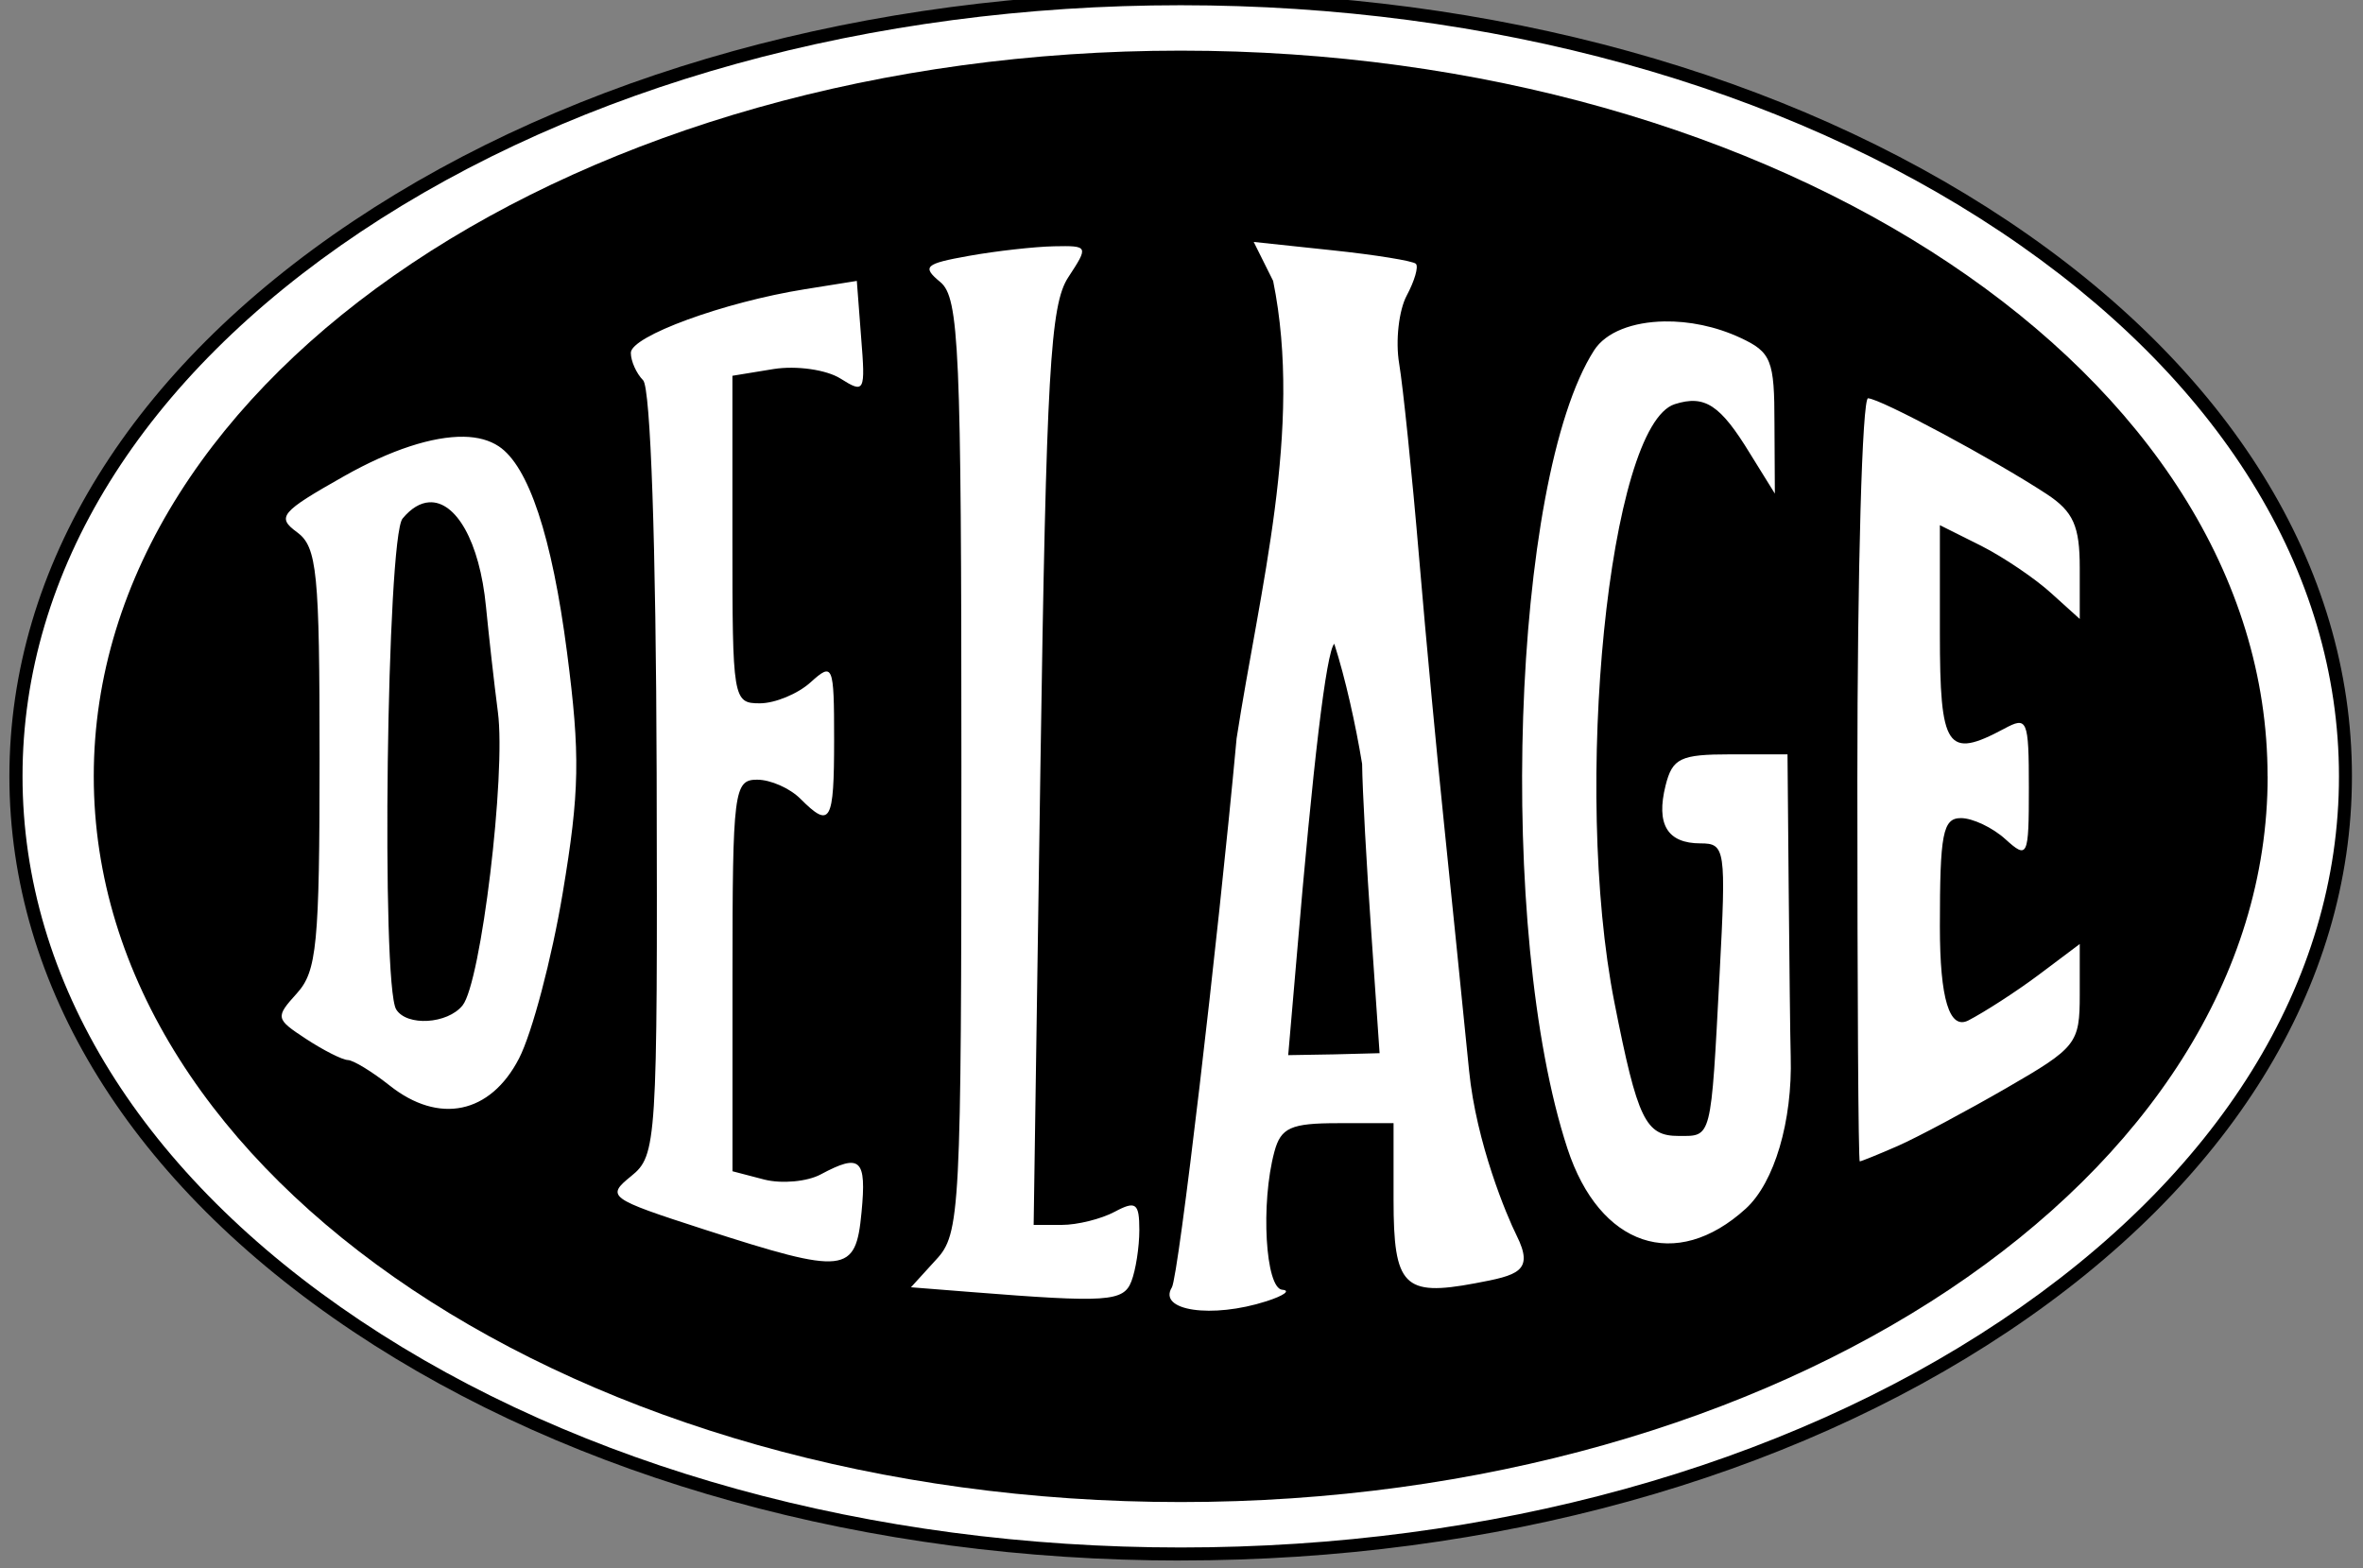
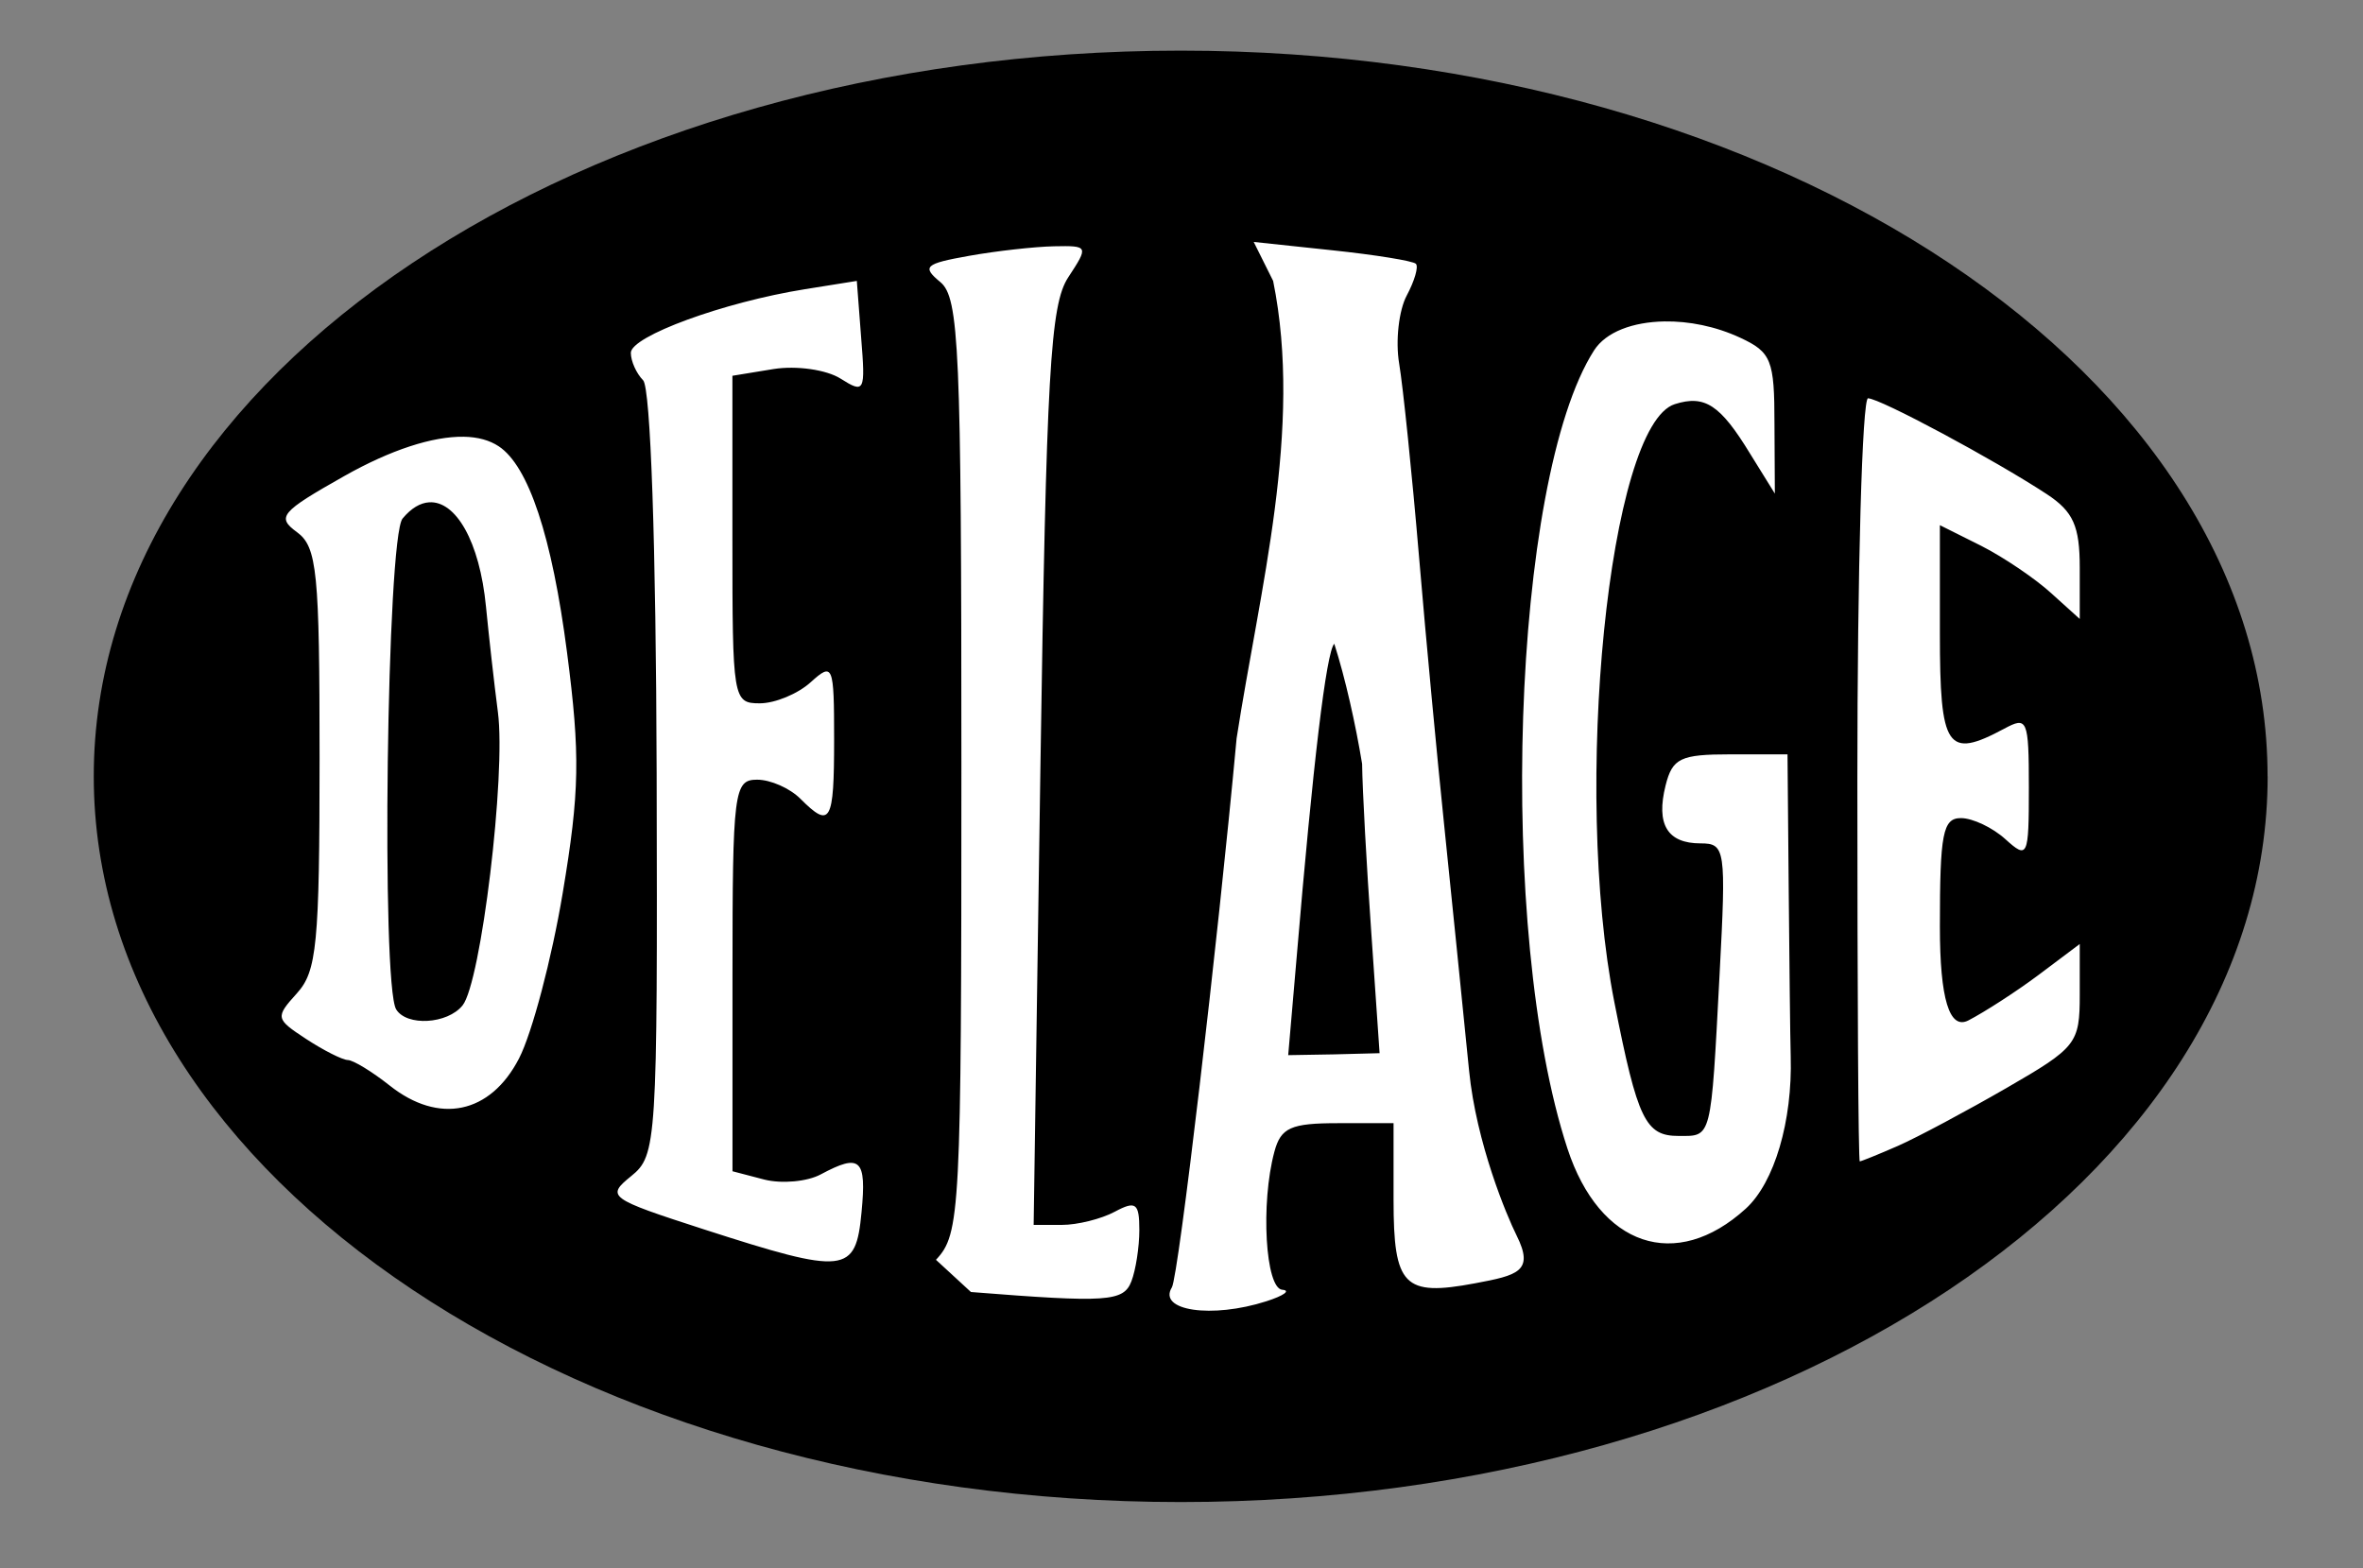
<svg xmlns="http://www.w3.org/2000/svg" width="116" height="77" viewBox="0 0 116 77" fill="none">
  <rect x="0" y="0" width="116" height="77" fill="#808080" stroke="none" />
-   <path d="M115.137 38.113C115.144 59.199 89.542 76.291 57.959 76.291C26.376 76.291 0.778 59.195 0.785 38.113C0.778 17.028 26.38 -0.064 57.959 -0.064C89.538 -0.064 115.141 17.032 115.137 38.113Z" fill="#fff" />
-   <path d="M57.959 76.611C42.621 76.611 28.199 72.622 17.347 65.376C6.453 58.103 0.461 48.421 0.461 38.113C0.461 27.805 6.453 18.124 17.347 10.851C28.199 3.601 42.621 -0.389 57.959 -0.389C73.297 -0.389 87.719 3.601 98.571 10.847C109.461 18.12 115.461 27.802 115.457 38.109C115.457 48.417 109.465 58.099 98.571 65.372C87.719 72.618 73.297 76.608 57.959 76.608V76.611ZM57.959 0.257C42.747 0.257 28.451 4.208 17.702 11.385C6.999 18.536 1.102 28.027 1.106 38.113C1.106 48.2 6.999 57.691 17.706 64.841C28.455 72.019 42.751 75.97 57.963 75.97C73.175 75.97 87.471 72.019 98.22 64.841C108.927 57.691 114.824 48.2 114.82 38.113C114.82 28.027 108.927 18.536 98.22 11.385C87.467 4.208 73.171 0.257 57.959 0.257Z" fill="black" />
  <path d="M111.319 38.113C111.322 57.79 87.433 73.74 57.963 73.74C28.493 73.74 4.6 57.786 4.603 38.113C4.6 18.437 28.489 2.486 57.959 2.486C87.429 2.486 111.322 18.437 111.315 38.113H111.319Z" fill="black" />
-   <path d="M61.545 11.878L62.498 13.79C63.971 21.044 61.831 28.958 60.705 36.25C59.771 46.371 57.852 62.673 57.528 63.2C56.819 64.349 59.489 64.742 62.166 63.883C63.025 63.608 63.376 63.352 62.948 63.318C62.12 63.253 61.876 59.084 62.559 56.545C62.876 55.358 63.368 55.14 65.679 55.14H68.41V58.905C68.41 63.135 68.91 63.658 72.408 63.001C74.506 62.608 75.33 62.417 74.452 60.657C73.964 59.68 72.473 56.125 72.118 52.563C71.76 49.001 71.21 43.557 70.89 40.465C70.569 37.373 70.009 31.474 69.662 27.351C69.314 23.232 68.872 18.96 68.685 17.849C68.498 16.738 68.67 15.233 69.055 14.512C69.44 13.79 69.646 13.092 69.505 12.95C69.364 12.809 67.506 12.508 65.393 12.286L61.552 11.878H61.545ZM51.738 12.091C50.788 12.111 48.904 12.321 47.565 12.561C45.398 12.947 45.242 13.088 46.161 13.848C47.084 14.615 47.195 17.074 47.195 37.613C47.195 59.615 47.138 60.569 45.947 61.848L44.719 63.196L47.664 63.429C54.362 63.959 55.156 63.906 55.541 62.902C55.751 62.36 55.93 61.226 55.93 60.386C55.93 59.065 55.762 58.931 54.721 59.489C54.057 59.844 52.89 60.134 52.127 60.134H50.742L51.074 37.655C51.364 18.284 51.559 14.955 52.44 13.615C53.443 12.084 53.439 12.057 51.738 12.091ZM42.065 13.79L39.509 14.199C35.519 14.836 30.968 16.509 30.968 17.322C30.968 17.727 31.239 18.334 31.571 18.669C31.937 19.036 32.204 26.721 32.235 37.987C32.281 56.152 32.235 56.725 30.988 57.736C29.744 58.744 29.866 58.836 34.554 60.352C41.523 62.6 42.007 62.539 42.293 59.512C42.545 56.889 42.24 56.61 40.287 57.656C39.631 58.008 38.384 58.126 37.518 57.908L35.958 57.5V47.898C35.958 38.823 36.03 38.277 37.167 38.277C37.827 38.277 38.776 38.697 39.291 39.213C40.768 40.69 40.947 40.389 40.947 36.304C40.947 32.62 40.89 32.505 39.795 33.494C39.169 34.063 38.044 34.528 37.3 34.528C35.98 34.528 35.954 34.33 35.954 26.488V18.448L37.983 18.116C39.105 17.94 40.569 18.15 41.26 18.585C42.446 19.334 42.488 19.235 42.274 16.577L42.061 13.787L42.065 13.79ZM81.704 15.78C80.166 15.806 78.835 16.291 78.252 17.203C74.197 23.545 73.461 45.76 76.947 56.389C78.522 61.191 82.272 62.459 85.701 59.336C87.105 58.057 87.997 55.041 87.906 51.861C87.879 50.914 87.841 47.192 87.807 43.588L87.749 37.033H84.942C82.497 37.033 82.1 37.22 81.765 38.556C81.284 40.473 81.852 41.404 83.481 41.404C84.698 41.404 84.74 41.675 84.416 47.806C83.985 56.011 84.038 55.767 82.409 55.767C80.781 55.767 80.391 54.995 79.251 49.211C77.18 38.713 78.976 20.872 82.215 19.841C83.691 19.372 84.45 19.872 85.918 22.281L87.128 24.232L87.109 20.796C87.109 17.677 86.956 17.291 85.43 16.581C84.213 16.016 82.901 15.76 81.707 15.78H81.704ZM91.705 19.548C91.415 19.548 91.178 27.977 91.178 38.281C91.178 48.585 91.224 57.015 91.297 57.015C91.365 57.015 92.208 56.675 93.17 56.255C94.131 55.831 96.538 54.545 98.51 53.407C101.935 51.429 102.095 51.227 102.095 48.841V46.344L100.066 47.868C98.952 48.7 97.407 49.692 96.633 50.093C95.697 50.577 95.229 49.042 95.229 45.489C95.229 40.927 95.371 40.163 96.263 40.163C96.835 40.163 97.819 40.629 98.445 41.198C99.54 42.187 99.597 42.084 99.597 38.682C99.597 35.281 99.517 35.17 98.388 35.773C95.576 37.281 95.229 36.758 95.229 31.089V25.782L97.259 26.797C98.373 27.363 99.917 28.412 100.692 29.119L102.095 30.386V27.87C102.095 25.828 101.783 25.118 100.478 24.259C97.896 22.564 92.281 19.555 91.705 19.555V19.548ZM22.764 21.441C21.238 21.418 19.182 22.082 16.897 23.373C13.773 25.137 13.567 25.385 14.578 26.125C15.57 26.851 15.688 28.076 15.688 37.227C15.688 46.379 15.551 47.684 14.578 48.761C13.506 49.948 13.521 50.017 15.028 51.006C15.886 51.567 16.806 52.033 17.076 52.04C17.347 52.048 18.267 52.609 19.125 53.289C21.547 55.213 24.072 54.69 25.48 51.96C26.12 50.719 27.085 47.066 27.623 43.844C28.455 38.869 28.489 37.071 27.837 32.039C27.097 26.328 25.945 22.877 24.484 21.911C24.034 21.613 23.462 21.453 22.767 21.441H22.764ZM21.07 24.66C22.363 24.579 23.546 26.553 23.858 29.791C23.996 31.199 24.255 33.532 24.442 34.96C24.846 38.025 23.614 48.238 22.706 49.36C21.966 50.277 19.968 50.395 19.449 49.555C18.705 48.349 18.987 26.389 19.762 25.457C20.189 24.942 20.635 24.686 21.066 24.66H21.07ZM66.866 37.499C66.881 38.785 67.087 42.511 67.316 45.772L67.724 51.704L65.481 51.762L63.238 51.8L63.646 47.077C64.455 37.468 65.107 31.997 65.5 31.604C66.042 33.291 66.549 35.567 66.866 37.499Z" fill="#fff" />
+   <path d="M61.545 11.878L62.498 13.79C63.971 21.044 61.831 28.958 60.705 36.25C59.771 46.371 57.852 62.673 57.528 63.2C56.819 64.349 59.489 64.742 62.166 63.883C63.025 63.608 63.376 63.352 62.948 63.318C62.12 63.253 61.876 59.084 62.559 56.545C62.876 55.358 63.368 55.14 65.679 55.14H68.41V58.905C68.41 63.135 68.91 63.658 72.408 63.001C74.506 62.608 75.33 62.417 74.452 60.657C73.964 59.68 72.473 56.125 72.118 52.563C71.76 49.001 71.21 43.557 70.89 40.465C70.569 37.373 70.009 31.474 69.662 27.351C69.314 23.232 68.872 18.96 68.685 17.849C68.498 16.738 68.67 15.233 69.055 14.512C69.44 13.79 69.646 13.092 69.505 12.95C69.364 12.809 67.506 12.508 65.393 12.286L61.552 11.878H61.545ZM51.738 12.091C50.788 12.111 48.904 12.321 47.565 12.561C45.398 12.947 45.242 13.088 46.161 13.848C47.084 14.615 47.195 17.074 47.195 37.613C47.195 59.615 47.138 60.569 45.947 61.848L47.664 63.429C54.362 63.959 55.156 63.906 55.541 62.902C55.751 62.36 55.93 61.226 55.93 60.386C55.93 59.065 55.762 58.931 54.721 59.489C54.057 59.844 52.89 60.134 52.127 60.134H50.742L51.074 37.655C51.364 18.284 51.559 14.955 52.44 13.615C53.443 12.084 53.439 12.057 51.738 12.091ZM42.065 13.79L39.509 14.199C35.519 14.836 30.968 16.509 30.968 17.322C30.968 17.727 31.239 18.334 31.571 18.669C31.937 19.036 32.204 26.721 32.235 37.987C32.281 56.152 32.235 56.725 30.988 57.736C29.744 58.744 29.866 58.836 34.554 60.352C41.523 62.6 42.007 62.539 42.293 59.512C42.545 56.889 42.24 56.61 40.287 57.656C39.631 58.008 38.384 58.126 37.518 57.908L35.958 57.5V47.898C35.958 38.823 36.03 38.277 37.167 38.277C37.827 38.277 38.776 38.697 39.291 39.213C40.768 40.69 40.947 40.389 40.947 36.304C40.947 32.62 40.89 32.505 39.795 33.494C39.169 34.063 38.044 34.528 37.3 34.528C35.98 34.528 35.954 34.33 35.954 26.488V18.448L37.983 18.116C39.105 17.94 40.569 18.15 41.26 18.585C42.446 19.334 42.488 19.235 42.274 16.577L42.061 13.787L42.065 13.79ZM81.704 15.78C80.166 15.806 78.835 16.291 78.252 17.203C74.197 23.545 73.461 45.76 76.947 56.389C78.522 61.191 82.272 62.459 85.701 59.336C87.105 58.057 87.997 55.041 87.906 51.861C87.879 50.914 87.841 47.192 87.807 43.588L87.749 37.033H84.942C82.497 37.033 82.1 37.22 81.765 38.556C81.284 40.473 81.852 41.404 83.481 41.404C84.698 41.404 84.74 41.675 84.416 47.806C83.985 56.011 84.038 55.767 82.409 55.767C80.781 55.767 80.391 54.995 79.251 49.211C77.18 38.713 78.976 20.872 82.215 19.841C83.691 19.372 84.45 19.872 85.918 22.281L87.128 24.232L87.109 20.796C87.109 17.677 86.956 17.291 85.43 16.581C84.213 16.016 82.901 15.76 81.707 15.78H81.704ZM91.705 19.548C91.415 19.548 91.178 27.977 91.178 38.281C91.178 48.585 91.224 57.015 91.297 57.015C91.365 57.015 92.208 56.675 93.17 56.255C94.131 55.831 96.538 54.545 98.51 53.407C101.935 51.429 102.095 51.227 102.095 48.841V46.344L100.066 47.868C98.952 48.7 97.407 49.692 96.633 50.093C95.697 50.577 95.229 49.042 95.229 45.489C95.229 40.927 95.371 40.163 96.263 40.163C96.835 40.163 97.819 40.629 98.445 41.198C99.54 42.187 99.597 42.084 99.597 38.682C99.597 35.281 99.517 35.17 98.388 35.773C95.576 37.281 95.229 36.758 95.229 31.089V25.782L97.259 26.797C98.373 27.363 99.917 28.412 100.692 29.119L102.095 30.386V27.87C102.095 25.828 101.783 25.118 100.478 24.259C97.896 22.564 92.281 19.555 91.705 19.555V19.548ZM22.764 21.441C21.238 21.418 19.182 22.082 16.897 23.373C13.773 25.137 13.567 25.385 14.578 26.125C15.57 26.851 15.688 28.076 15.688 37.227C15.688 46.379 15.551 47.684 14.578 48.761C13.506 49.948 13.521 50.017 15.028 51.006C15.886 51.567 16.806 52.033 17.076 52.04C17.347 52.048 18.267 52.609 19.125 53.289C21.547 55.213 24.072 54.69 25.48 51.96C26.12 50.719 27.085 47.066 27.623 43.844C28.455 38.869 28.489 37.071 27.837 32.039C27.097 26.328 25.945 22.877 24.484 21.911C24.034 21.613 23.462 21.453 22.767 21.441H22.764ZM21.07 24.66C22.363 24.579 23.546 26.553 23.858 29.791C23.996 31.199 24.255 33.532 24.442 34.96C24.846 38.025 23.614 48.238 22.706 49.36C21.966 50.277 19.968 50.395 19.449 49.555C18.705 48.349 18.987 26.389 19.762 25.457C20.189 24.942 20.635 24.686 21.066 24.66H21.07ZM66.866 37.499C66.881 38.785 67.087 42.511 67.316 45.772L67.724 51.704L65.481 51.762L63.238 51.8L63.646 47.077C64.455 37.468 65.107 31.997 65.5 31.604C66.042 33.291 66.549 35.567 66.866 37.499Z" fill="#fff" />
</svg>